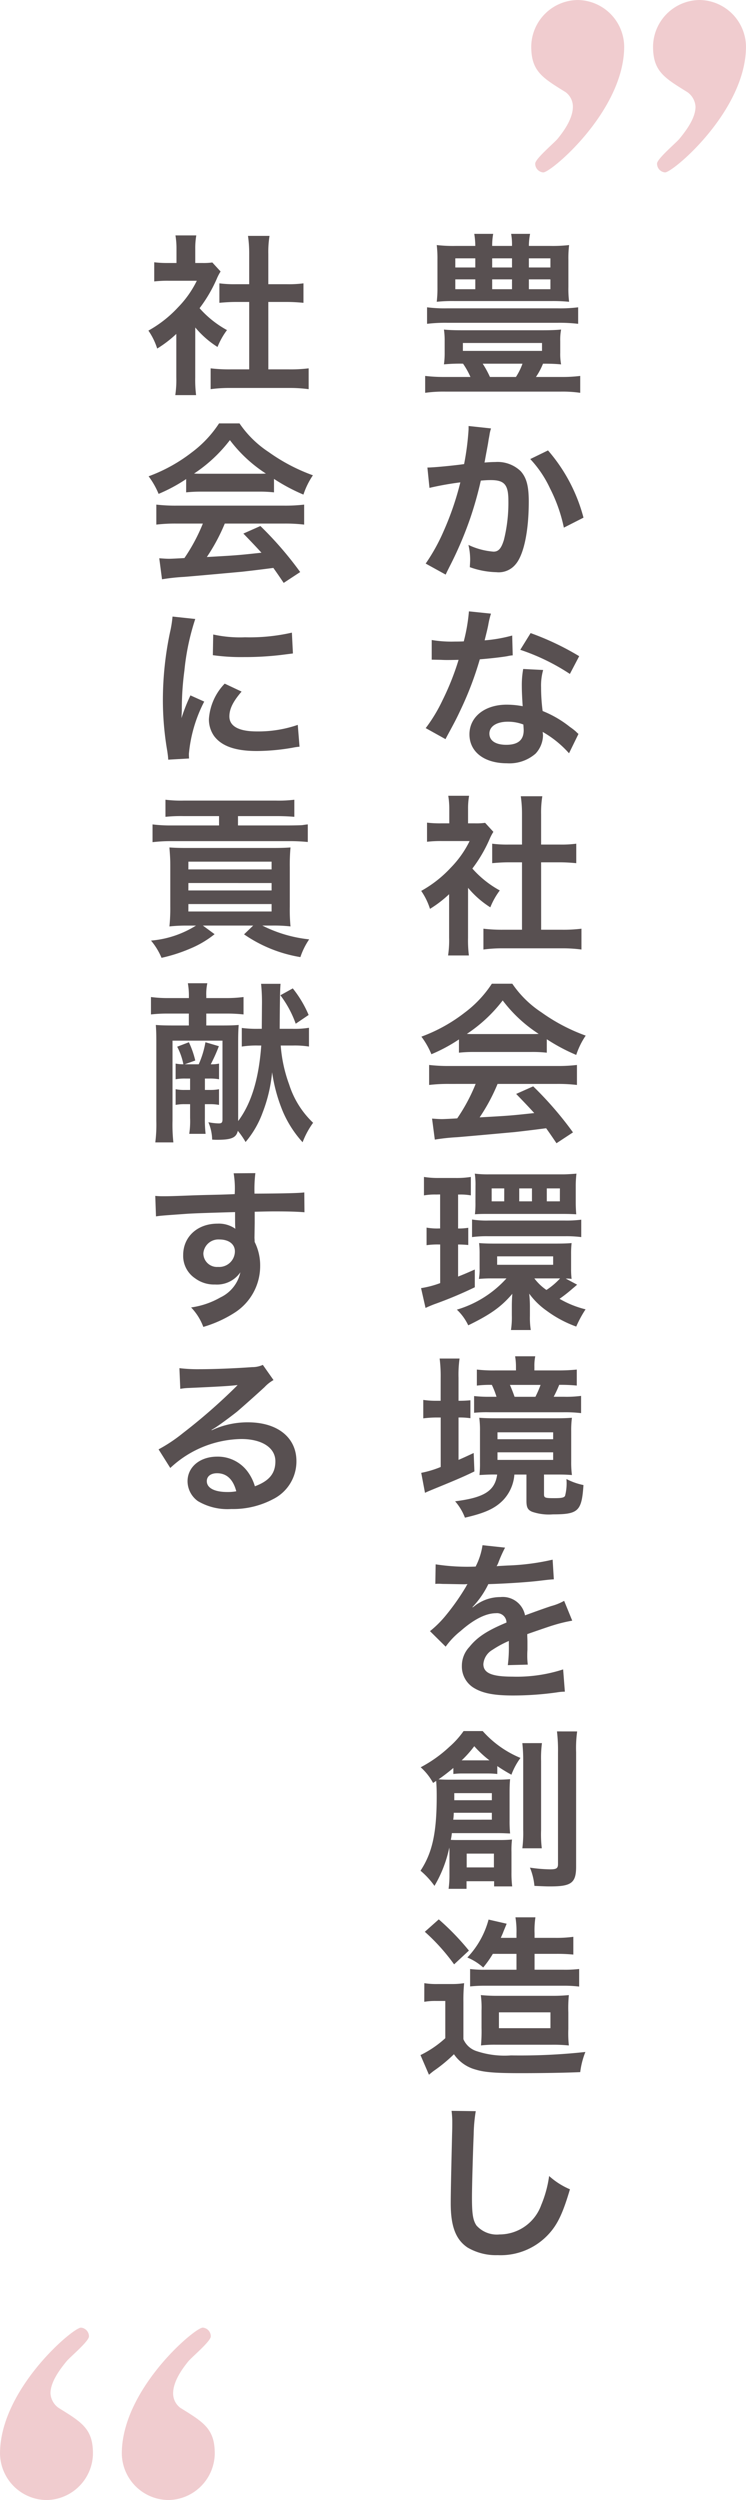
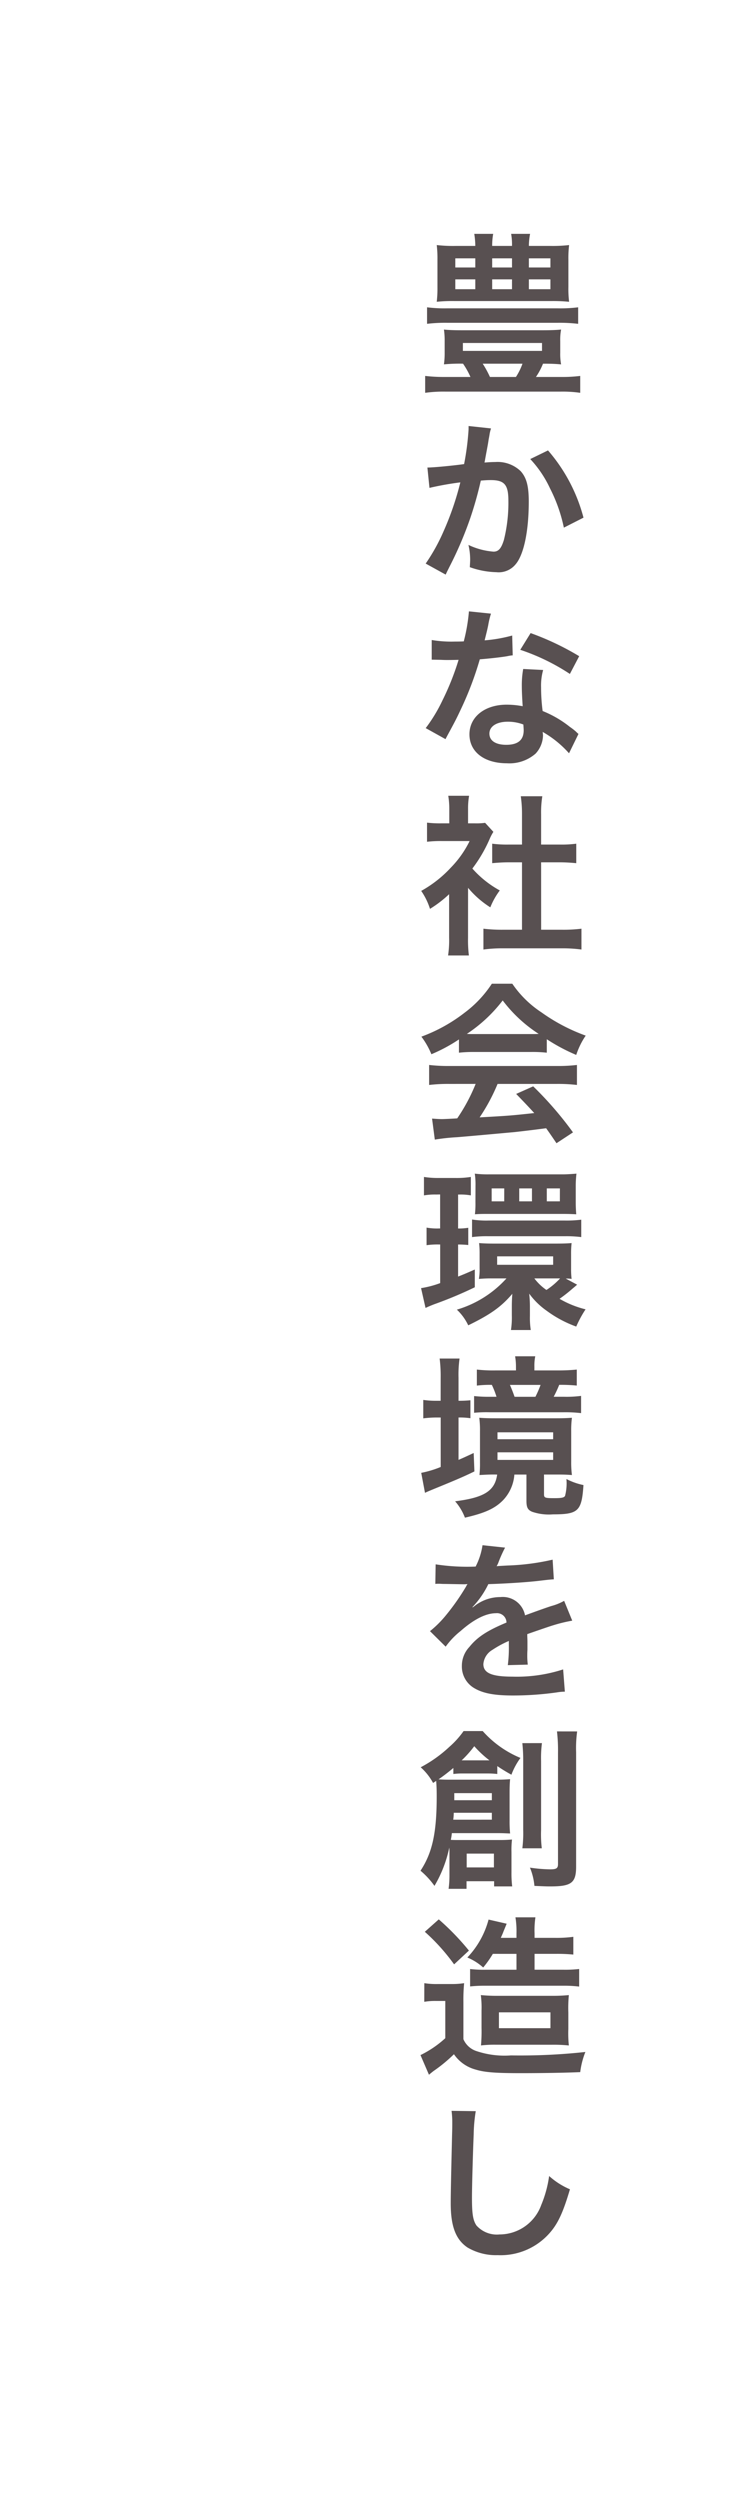
<svg xmlns="http://www.w3.org/2000/svg" width="103.916" height="348" viewBox="0 0 103.916 348">
  <g id="グループ_43493" data-name="グループ 43493" transform="translate(13889.833 20236)">
    <path id="パス_130305" data-name="パス 130305" d="M15.672,2.232A9.049,9.049,0,0,1,15.84.552H13.2a8.6,8.6,0,0,1,.12,1.68H10.56A9.132,9.132,0,0,1,10.7.552H8.064a10.969,10.969,0,0,1,.144,1.68H5.5a20.055,20.055,0,0,1-2.664-.12,15.867,15.867,0,0,1,.1,2.04V7.944a16.038,16.038,0,0,1-.1,2.064,21.207,21.207,0,0,1,2.5-.1h13.44a23.114,23.114,0,0,1,2.5.1,14.671,14.671,0,0,1-.1-2.064V4.152a15.169,15.169,0,0,1,.1-2.04,20.055,20.055,0,0,1-2.664.12ZM8.208,3.96V5.232H5.424V3.96Zm2.352,0h2.76V5.232H10.56Zm5.112,0h3V5.232h-3ZM8.208,6.888V8.256H5.424V6.888Zm2.352,0h2.76V8.256H10.56Zm5.112,0h3V8.256h-3ZM6.5,18.624a11.042,11.042,0,0,1,1.032,1.848H4.008a22.178,22.178,0,0,1-2.784-.144V22.68a18.4,18.4,0,0,1,2.784-.168H20.136a17.268,17.268,0,0,1,2.688.168V20.328a20.038,20.038,0,0,1-2.688.144h-3.48a9.423,9.423,0,0,0,.984-1.848c1.056,0,1.752.024,2.52.1a7.948,7.948,0,0,1-.12-1.632V15.48a7.563,7.563,0,0,1,.12-1.608c-.672.072-1.608.1-2.664.1H6.48c-1.056,0-1.992-.024-2.64-.1a10.721,10.721,0,0,1,.1,1.608v1.608a11.271,11.271,0,0,1-.1,1.632,22.833,22.833,0,0,1,2.5-.1Zm8.28,0a8.748,8.748,0,0,1-.912,1.848H10.248A13.935,13.935,0,0,0,9.24,18.624Zm-8.3-2.88H17.5v1.1H6.48Zm16.056-4.968a19.687,19.687,0,0,1-2.784.144H4.224a19.378,19.378,0,0,1-2.736-.144v2.3a21.352,21.352,0,0,1,2.736-.144H19.752a22.178,22.178,0,0,1,2.784.144ZM7.272,27.3v.456A36.933,36.933,0,0,1,6.648,32.6c-1.32.192-4.224.48-5.112.48l.288,2.832a43.027,43.027,0,0,1,4.3-.768,40.714,40.714,0,0,1-2.328,6.792,26.221,26.221,0,0,1-2.5,4.512L4.08,47.984c.12-.24.12-.264.192-.408l.36-.72a51.473,51.473,0,0,0,2.88-6.744A50.769,50.769,0,0,0,8.976,34.9c.552-.048.912-.072,1.392-.072,1.9,0,2.448.648,2.448,2.856a21.325,21.325,0,0,1-.624,5.472c-.36,1.176-.744,1.632-1.44,1.632a9.929,9.929,0,0,1-3.5-.936,9.014,9.014,0,0,1,.24,2.04c0,.24-.024.576-.048,1.056a11.644,11.644,0,0,0,3.7.7,3.039,3.039,0,0,0,2.664-1.08c1.152-1.32,1.848-4.608,1.848-8.736,0-2.184-.312-3.336-1.128-4.248a4.649,4.649,0,0,0-3.552-1.272c-.456,0-.792.024-1.488.072.072-.312.072-.36.168-.888.336-1.8.336-1.8.408-2.3.072-.384.1-.5.144-.816a5.583,5.583,0,0,1,.192-.744ZM15.864,31.9a15.533,15.533,0,0,1,2.76,4.1,21.573,21.573,0,0,1,1.92,5.448l2.736-1.392a23.3,23.3,0,0,0-4.944-9.36ZM7.32,53.1A24.519,24.519,0,0,1,6.6,57.28c-.528.024-.936.024-1.224.024a16.664,16.664,0,0,1-3.24-.216v2.736l1.272.024c.5.024.648.024.96.024.288,0,.432,0,1.512-.024a36.922,36.922,0,0,1-2.256,5.664A21.846,21.846,0,0,1,1.3,69.352l2.76,1.536c.144-.288.144-.288.456-.864.912-1.68,1.128-2.112,1.68-3.288a46.067,46.067,0,0,0,2.64-6.96c1.488-.12,2.952-.288,3.816-.432a4.68,4.68,0,0,1,.768-.12l-.072-2.76a20.586,20.586,0,0,1-3.84.672c.264-1.056.384-1.536.5-2.112a12.014,12.014,0,0,1,.384-1.608Zm15.36,6.24a37.886,37.886,0,0,0-6.768-3.216l-1.44,2.328a29.373,29.373,0,0,1,6.912,3.36Zm-.1,10.824a4.3,4.3,0,0,1-.36-.336,8.848,8.848,0,0,0-.84-.648,15,15,0,0,0-3.792-2.208,25.482,25.482,0,0,1-.216-3.288,8,8,0,0,1,.288-2.424L14.88,61.12a12.73,12.73,0,0,0-.192,2.424c0,.72.048,1.656.12,2.76a11.921,11.921,0,0,0-2.232-.216c-3.048,0-5.184,1.7-5.184,4.128,0,2.448,2.064,4.032,5.232,4.032A5.541,5.541,0,0,0,16.608,72.9,3.835,3.835,0,0,0,17.64,70.36c0-.1-.024-.264-.048-.48a14.515,14.515,0,0,1,3.672,2.976Zm-7.68-1.32s.048.576.048.816c0,1.344-.792,2.016-2.424,2.016-1.488,0-2.352-.576-2.352-1.56,0-1.008,1.008-1.656,2.568-1.656A6.05,6.05,0,0,1,14.9,68.848ZM7.2,91.584A13.173,13.173,0,0,0,10.3,94.3a10.236,10.236,0,0,1,1.32-2.352A14.151,14.151,0,0,1,7.8,88.9a19.719,19.719,0,0,0,2.4-4.1,6.673,6.673,0,0,1,.528-1.008L9.576,82.536a8.741,8.741,0,0,1-1.392.072H7.2V80.64a10.23,10.23,0,0,1,.144-1.872H4.44a11.02,11.02,0,0,1,.144,1.824v2.016h-1.2a14.654,14.654,0,0,1-1.9-.1v2.664a16.433,16.433,0,0,1,2.016-.1H7.416a14.26,14.26,0,0,1-2.616,3.7,16.553,16.553,0,0,1-4.128,3.24,9.3,9.3,0,0,1,1.224,2.5,16.174,16.174,0,0,0,2.664-2.04V98.5a14.358,14.358,0,0,1-.144,2.5h2.9a17.042,17.042,0,0,1-.12-2.448Zm10.176-3.552H19.92c.84,0,1.584.048,2.352.12V85.44a15.609,15.609,0,0,1-2.352.12H17.376V81.336a14.07,14.07,0,0,1,.168-2.5h-3a16.987,16.987,0,0,1,.168,2.5V85.56h-1.8a16.2,16.2,0,0,1-2.352-.12v2.712c.768-.072,1.536-.12,2.352-.12h1.8v9.384H12.1a21.764,21.764,0,0,1-2.76-.144v2.9a19.354,19.354,0,0,1,2.712-.168h8.208a19.706,19.706,0,0,1,2.736.168v-2.9a20.587,20.587,0,0,1-2.736.144h-2.88Zm-11.448,26.5a19.2,19.2,0,0,1,2.064-.1h8.016a18.23,18.23,0,0,1,2.16.1v-1.872a25.591,25.591,0,0,0,4.1,2.184,10.688,10.688,0,0,1,1.32-2.688,25.369,25.369,0,0,1-6.168-3.24,14.575,14.575,0,0,1-4.056-3.984H10.512a15.8,15.8,0,0,1-3.792,4.032A22.4,22.4,0,0,1,.7,112.3a11.147,11.147,0,0,1,1.392,2.448,22.583,22.583,0,0,0,3.84-2.064Zm2.088-2.592c-.432,0-.576,0-.984-.024a20.489,20.489,0,0,0,4.992-4.656,19.55,19.55,0,0,0,5.016,4.656c-.456.024-.672.024-1.056.024Zm.24,6.936a24.851,24.851,0,0,1-2.568,4.8c-1.224.072-1.944.1-2.112.1-.336,0-.744-.024-1.392-.072l.384,2.928a28.538,28.538,0,0,1,3.1-.336c.96-.072,5.712-.5,8.088-.72.888-.1,2.328-.264,4.32-.528.408.576.648.912,1.44,2.088l2.3-1.512a49.116,49.116,0,0,0-5.544-6.408L13.9,120.272c1.344,1.392,1.752,1.824,2.52,2.664-3.36.36-3.36.36-7.608.6a26.09,26.09,0,0,0,2.5-4.656H19.56a22.329,22.329,0,0,1,2.808.144V116.24a22.6,22.6,0,0,1-2.808.144H4.608a23.572,23.572,0,0,1-2.832-.144v2.784a22.483,22.483,0,0,1,2.832-.144Zm12.552,27.1a3.9,3.9,0,0,1,.816.048,11.4,11.4,0,0,1-.072-1.44v-2.04a12.983,12.983,0,0,1,.072-1.512c-.528.048-1.2.072-2.16.072H10.752c-.816,0-1.44-.024-2.016-.072a12.536,12.536,0,0,1,.072,1.488v1.992a7.694,7.694,0,0,1-.1,1.512,18.653,18.653,0,0,1,1.92-.072h1.92A15.044,15.044,0,0,1,5.64,150.3a7.258,7.258,0,0,1,1.584,2.184c3.144-1.536,4.608-2.592,6.144-4.392-.048.48-.072,1.248-.072,1.68v1.3a11.692,11.692,0,0,1-.12,2.064h2.76a11.026,11.026,0,0,1-.12-1.944v-1.32a16.2,16.2,0,0,0-.1-1.8,10.391,10.391,0,0,0,2.424,2.376,16.085,16.085,0,0,0,4.128,2.208,15.856,15.856,0,0,1,1.3-2.4,13.68,13.68,0,0,1-3.624-1.464A20.666,20.666,0,0,0,21.72,147.4c.408-.336.48-.408.672-.576Zm-1.056-.024h.264a9.916,9.916,0,0,1-1.9,1.608,7.192,7.192,0,0,1-1.68-1.608Zm-8.5-3.072h7.8v1.176h-7.8Zm-7.944-8.616V139H3.1a8.311,8.311,0,0,1-1.68-.12v2.448a10.852,10.852,0,0,1,1.632-.1h.264v5.376a13.563,13.563,0,0,1-2.664.7l.624,2.76c.288-.144.864-.384,1.248-.528a56.825,56.825,0,0,0,5.616-2.352v-2.472c-1.248.552-1.656.72-2.328.984v-4.464a13.986,13.986,0,0,1,1.416.072v-2.4a8.381,8.381,0,0,1-1.416.1v-4.728h.264a7.876,7.876,0,0,1,1.512.12v-2.568a12.842,12.842,0,0,1-2.112.144H3.12a12.619,12.619,0,0,1-2.064-.144v2.568a8.98,8.98,0,0,1,1.728-.12Zm4.92,1.08a12.891,12.891,0,0,1-.072,1.68c.7-.048,1.008-.048,1.9-.048H20.424c.888,0,1.3.024,1.848.048-.048-.5-.072-1.128-.072-1.656v-2.3a14.309,14.309,0,0,1,.1-1.7c-.576.048-1.344.1-1.92.1H10.056a14.809,14.809,0,0,1-1.92-.1,10.259,10.259,0,0,1,.1,1.728Zm4.008-.12H10.488v-1.8H12.24Zm3.864,0H14.328v-1.8H16.1Zm3.888,0H18.168v-1.8h1.824ZM7.752,140.2a15.741,15.741,0,0,1,2.28-.12H20.688a16.358,16.358,0,0,1,2.28.12v-2.424a16.1,16.1,0,0,1-2.3.12H10.056a12.661,12.661,0,0,1-2.3-.144Zm3.5,33.056c-.312,2.28-1.824,3.216-5.856,3.72a7.579,7.579,0,0,1,1.368,2.28c2.832-.648,4.224-1.3,5.352-2.472a5.784,5.784,0,0,0,1.536-3.528h1.68V176.9c0,.912.168,1.272.792,1.536a7.184,7.184,0,0,0,2.88.36c3.552,0,4.032-.432,4.272-4.08a8.97,8.97,0,0,1-2.376-.84,6.861,6.861,0,0,1-.192,2.352c-.144.24-.48.312-1.488.312-1.32,0-1.44-.048-1.44-.552v-2.736h1.872c.984,0,1.416.024,2.016.072a13.958,13.958,0,0,1-.1-1.9v-4.176a13.734,13.734,0,0,1,.1-1.9c-.624.048-1.152.072-2.256.072H11.04c-1.128,0-1.656-.024-2.28-.072a13.086,13.086,0,0,1,.1,1.9v4.32a15.086,15.086,0,0,1-.072,1.752c.96-.048,1.32-.072,2.064-.072Zm.048-5.88h7.752v.96H11.3Zm0,2.784h7.752v1.056H11.3Zm-7.92-7.176h-.5a12.121,12.121,0,0,1-1.92-.12v2.568a15.433,15.433,0,0,1,1.9-.12h.528V172.2a14.149,14.149,0,0,1-2.712.816L1.2,175.8c.336-.168.7-.312,1.1-.48,2.64-1.08,4.152-1.7,5.784-2.5l-.1-2.568c-1.176.552-1.512.7-2.112.96v-5.9a10.588,10.588,0,0,1,1.656.1v-2.5a14.9,14.9,0,0,1-1.656.072v-3.192a16,16,0,0,1,.144-2.688H3.24a19.4,19.4,0,0,1,.144,2.664ZM16.44,158.76v-.552a6.493,6.493,0,0,1,.12-1.416H13.752a8.5,8.5,0,0,1,.12,1.44v.528h-2.88a19.806,19.806,0,0,1-2.568-.12v2.232a15.066,15.066,0,0,1,2.088-.1,11.8,11.8,0,0,1,.648,1.656h-.984a18.58,18.58,0,0,1-2.136-.1v2.328a18.1,18.1,0,0,1,2.208-.072H20.424a18.8,18.8,0,0,1,2.52.12v-2.4a15.508,15.508,0,0,1-2.424.12H19.128a15.972,15.972,0,0,0,.768-1.656,22.422,22.422,0,0,1,2.448.1V158.64a25.085,25.085,0,0,1-2.592.12Zm-2.76,3.672q-.288-.828-.648-1.656H17.3a14.393,14.393,0,0,1-.72,1.656ZM2.64,188.48a2.651,2.651,0,0,1,.384-.024c.216,0,.216,0,.672.024.528,0,2.64.048,3.024.048,0,0,.312-.024.408-.024a1.174,1.174,0,0,0-.192.312,31.788,31.788,0,0,1-2.88,4.1,14.7,14.7,0,0,1-2.16,2.136l2.184,2.16a10.791,10.791,0,0,1,2.088-2.184c1.848-1.632,3.528-2.472,4.92-2.472a1.317,1.317,0,0,1,1.464,1.3c-2.712,1.128-4.08,2.04-5.16,3.384A3.825,3.825,0,0,0,6.336,199.9,3.48,3.48,0,0,0,8.088,203c1.224.72,2.808,1.008,5.352,1.008a43.531,43.531,0,0,0,6.144-.432,7.071,7.071,0,0,1,1.1-.1l-.24-3.1a20.852,20.852,0,0,1-7.056,1.008c-2.9,0-4.056-.5-4.056-1.752a2.527,2.527,0,0,1,1.248-1.968,14.586,14.586,0,0,1,2.3-1.248V197a19,19,0,0,1-.144,2.784l2.784-.072a9.854,9.854,0,0,1-.072-1.272c0-.168,0-.384.024-.792v-.96c0-.336,0-.336-.024-.96v-.264q3.1-1.08,3.6-1.224a21.187,21.187,0,0,1,2.664-.648l-1.128-2.76a7.5,7.5,0,0,1-1.776.72q-.9.288-3.672,1.3a3.158,3.158,0,0,0-3.432-2.544,5.8,5.8,0,0,0-3.384,1.08c-.312.24-.312.24-.48.36l-.024-.048a12.419,12.419,0,0,0,2.208-3.192c2.424-.072,5.472-.264,7.224-.48,1.224-.144,1.224-.144,1.9-.192l-.168-2.736a32.423,32.423,0,0,1-6.288.816c-1.32.072-1.32.072-1.512.1.048-.1.1-.168.216-.432a18.338,18.338,0,0,1,.96-2.16l-3.144-.336a9.5,9.5,0,0,1-.96,2.976,29,29,0,0,1-5.568-.312ZM4.608,229a13.841,13.841,0,0,1-.12,1.92h2.5v-1.056h3.84v.72h2.52a14.575,14.575,0,0,1-.1-1.92v-2.856a12.95,12.95,0,0,1,.072-1.752c-.552.048-1.008.072-1.656.072H6.072c-.576,0-.864,0-1.272-.024.048-.264.1-.48.144-.936H11.4c.648,0,.984.024,1.656.048a17.292,17.292,0,0,1-.072-1.8v-3.96c0-.72.024-1.272.072-1.8-.672.048-1.032.072-1.9.072h-6.1c-.864,0-1.224,0-1.968-.048.528-.36,1.3-.936,2.064-1.584v.84a9.843,9.843,0,0,1,1.392-.072h3.36a11.494,11.494,0,0,1,1.368.072v-1.1a22.629,22.629,0,0,0,1.968,1.2A9.569,9.569,0,0,1,14.5,212.7,14.379,14.379,0,0,1,9.24,208.96H6.576a12.305,12.305,0,0,1-1.992,2.208A18.241,18.241,0,0,1,.6,214a8.083,8.083,0,0,1,1.728,2.184l.432-.288c.048.72.072,1.176.072,2.136,0,5.088-.6,7.848-2.256,10.368a11.155,11.155,0,0,1,1.944,2.112,17.423,17.423,0,0,0,2.064-5.328,6.077,6.077,0,0,1,.024.7Zm.672-10.416V217.6h5.232v.984Zm5.232,1.752v.96H5.136a7.556,7.556,0,0,0,.072-.96Zm-3.936-7.3H6.312a15.5,15.5,0,0,0,1.752-1.968,14.971,14.971,0,0,0,2.112,1.968h-3.6Zm.432,12.984H10.8v1.92H7.008ZM14.76,210.64a22.129,22.129,0,0,1,.12,2.544v9.528a16.681,16.681,0,0,1-.12,2.568h2.712a16.275,16.275,0,0,1-.1-2.544v-9.6a16.185,16.185,0,0,1,.12-2.5Zm4.824-1.632a22.429,22.429,0,0,1,.144,2.976v15.48c0,.6-.216.744-1.1.744a20.789,20.789,0,0,1-2.808-.24,8.771,8.771,0,0,1,.624,2.544c1.632.072,1.7.072,2.232.072,2.928,0,3.576-.5,3.576-2.76V211.912a17.02,17.02,0,0,1,.144-2.9Zm-5.64,30.968v2.208h-4.3a16.506,16.506,0,0,1-2.16-.1v2.424a19.047,19.047,0,0,1,2.04-.1h10.92a17.392,17.392,0,0,1,2.232.12v-2.448a17.291,17.291,0,0,1-2.232.1H16.464v-2.208h2.928a23.191,23.191,0,0,1,2.472.1V237.6a17.424,17.424,0,0,1-2.568.144H16.464v-.624a12.02,12.02,0,0,1,.12-2.232H13.8a11.942,11.942,0,0,1,.144,2.232v.624H11.76c.168-.384.264-.576.384-.912.1-.24.408-.984.432-1.056l-2.52-.576A12.234,12.234,0,0,1,7.1,240.48a7.721,7.721,0,0,1,2.208,1.392,14.394,14.394,0,0,0,1.344-1.9Zm4.92,12.648a20.987,20.987,0,0,1,2.376.1,16.313,16.313,0,0,1-.072-2.3V248.16a19.125,19.125,0,0,1,.072-2.448,23.117,23.117,0,0,1-2.5.1H11.568a24.252,24.252,0,0,1-2.592-.1,13.075,13.075,0,0,1,.1,2.136v2.4A22.3,22.3,0,0,1,9,252.72a16.094,16.094,0,0,1,2.136-.1ZM11.5,248.112h7.176v2.208H11.5ZM1.176,236.9a27.787,27.787,0,0,1,4.08,4.536l2.064-1.92a35.343,35.343,0,0,0-4.2-4.344ZM1.1,246.648a8.744,8.744,0,0,1,1.608-.12h1.32v5.184a14.561,14.561,0,0,1-3.456,2.352L1.752,256.8c.288-.24.576-.48.792-.624a21.038,21.038,0,0,0,2.688-2.232,5.331,5.331,0,0,0,3.024,2.136c1.248.384,2.76.5,6.336.5,2.64,0,6.072-.048,8.232-.144a11.231,11.231,0,0,1,.72-2.808,83.6,83.6,0,0,1-10.368.48,12.312,12.312,0,0,1-4.872-.624,2.986,2.986,0,0,1-1.752-1.632v-5.184a24.181,24.181,0,0,1,.1-2.616,11.09,11.09,0,0,1-1.824.12h-1.8a10.733,10.733,0,0,1-1.92-.12ZM4.9,261.824a11.936,11.936,0,0,1,.1,1.632c0,.336,0,.84-.024,1.56-.144,6.024-.192,8.424-.192,9.672,0,3.216.7,5.064,2.352,6.168a7.824,7.824,0,0,0,4.2,1.056,9.084,9.084,0,0,0,7.2-3.048c1.176-1.32,1.9-2.88,2.856-6.12a10.364,10.364,0,0,1-2.9-1.848,16.09,16.09,0,0,1-1.1,4.032,6.175,6.175,0,0,1-5.808,4.1,3.8,3.8,0,0,1-3.216-1.248c-.48-.72-.624-1.584-.624-3.864,0-1.7.144-6.576.24-8.808a21.938,21.938,0,0,1,.288-3.24Z" transform="translate(-13831.833 -20204)" fill="#585051" />
-     <path id="パス_130304" data-name="パス 130304" d="M7.2,13.584A13.173,13.173,0,0,0,10.3,16.3a10.236,10.236,0,0,1,1.32-2.352A14.151,14.151,0,0,1,7.8,10.9a19.719,19.719,0,0,0,2.4-4.1,6.672,6.672,0,0,1,.528-1.008L9.576,4.536a8.742,8.742,0,0,1-1.392.072H7.2V2.64A10.23,10.23,0,0,1,7.344.768H4.44a11.02,11.02,0,0,1,.144,1.824V4.608h-1.2a14.654,14.654,0,0,1-1.9-.1V7.176A16.433,16.433,0,0,1,3.5,7.08H7.416a14.259,14.259,0,0,1-2.616,3.7,16.553,16.553,0,0,1-4.128,3.24,9.3,9.3,0,0,1,1.224,2.5,16.174,16.174,0,0,0,2.664-2.04V20.5a14.358,14.358,0,0,1-.144,2.5h2.9a17.042,17.042,0,0,1-.12-2.448Zm10.176-3.552H19.92c.84,0,1.584.048,2.352.12V7.44a15.609,15.609,0,0,1-2.352.12H17.376V3.336a14.07,14.07,0,0,1,.168-2.5h-3a16.987,16.987,0,0,1,.168,2.5V7.56h-1.8a16.2,16.2,0,0,1-2.352-.12v2.712c.768-.072,1.536-.12,2.352-.12h1.8v9.384H12.1a21.763,21.763,0,0,1-2.76-.144v2.9a19.355,19.355,0,0,1,2.712-.168h8.208a19.707,19.707,0,0,1,2.736.168v-2.9a20.586,20.586,0,0,1-2.736.144h-2.88ZM5.928,36.536a19.2,19.2,0,0,1,2.064-.1h8.016a18.231,18.231,0,0,1,2.16.1V34.664a25.591,25.591,0,0,0,4.1,2.184,10.688,10.688,0,0,1,1.32-2.688,25.369,25.369,0,0,1-6.168-3.24,14.575,14.575,0,0,1-4.056-3.984H10.512A15.8,15.8,0,0,1,6.72,30.968,22.4,22.4,0,0,1,.7,34.3a11.147,11.147,0,0,1,1.392,2.448,22.582,22.582,0,0,0,3.84-2.064Zm2.088-2.592c-.432,0-.576,0-.984-.024a20.489,20.489,0,0,0,4.992-4.656A19.551,19.551,0,0,0,17.04,33.92c-.456.024-.672.024-1.056.024Zm.24,6.936a24.851,24.851,0,0,1-2.568,4.8c-1.224.072-1.944.1-2.112.1-.336,0-.744-.024-1.392-.072l.384,2.928a28.538,28.538,0,0,1,3.1-.336c.96-.072,5.712-.5,8.088-.72.888-.1,2.328-.264,4.32-.528.408.576.648.912,1.44,2.088l2.3-1.512a49.116,49.116,0,0,0-5.544-6.408L13.9,42.272c1.344,1.392,1.752,1.824,2.52,2.664-3.36.36-3.36.36-7.608.6a26.089,26.089,0,0,0,2.5-4.656H19.56a22.33,22.33,0,0,1,2.808.144V38.24a22.6,22.6,0,0,1-2.808.144H4.608a23.572,23.572,0,0,1-2.832-.144v2.784a22.483,22.483,0,0,1,2.832-.144Zm-1.92,32.7c-.024-.312-.024-.5-.024-.648a19.7,19.7,0,0,1,2.136-7.272l-1.92-.864A24.477,24.477,0,0,0,5.28,67.96c.024-.6.048-.792.048-1.32a40.072,40.072,0,0,1,.36-5.3A33.088,33.088,0,0,1,7.2,54.16l-3.168-.336a15.7,15.7,0,0,1-.36,2.232,46.075,46.075,0,0,0-.984,9.384,41.862,41.862,0,0,0,.624,7.176c.072.552.1.7.12,1.128ZM9.648,59.2a28.49,28.49,0,0,0,4.32.264,42.989,42.989,0,0,0,5.136-.288c1.152-.144,1.512-.192,1.7-.216l-.144-2.9a26.466,26.466,0,0,1-6.528.648A17.3,17.3,0,0,1,9.7,56.32ZM11.3,63.16A7.84,7.84,0,0,0,9.1,68.1a4.02,4.02,0,0,0,.72,2.352c1.056,1.416,2.976,2.088,5.952,2.088a29.6,29.6,0,0,0,4.968-.456,8.021,8.021,0,0,1,.984-.144L21.48,68.9a16.866,16.866,0,0,1-5.712.912c-2.5,0-3.816-.72-3.816-2.088,0-1.032.5-2.064,1.7-3.456ZM10.512,81.6v1.3H3.984a20.338,20.338,0,0,1-2.736-.144v2.472a21.729,21.729,0,0,1,2.664-.144h16.3a25.933,25.933,0,0,1,2.664.12V82.752c-.24.024-.24.024-.744.1-.192.024-1.248.048-1.992.048H13.152V81.6h5.376c.984,0,1.92.048,2.472.1V79.32a17.874,17.874,0,0,1-2.568.12H5.616a17.67,17.67,0,0,1-2.568-.12V81.7a21.207,21.207,0,0,1,2.5-.1ZM7.3,96.84a13.986,13.986,0,0,1-6.264,2.088,9.328,9.328,0,0,1,1.464,2.4,22.2,22.2,0,0,0,4.032-1.3,13.916,13.916,0,0,0,3.36-1.992l-1.632-1.2h7.008l-1.272,1.224a19.326,19.326,0,0,0,7.848,3.168,9.9,9.9,0,0,1,1.224-2.472,18.767,18.767,0,0,1-6.528-1.92H17.9a20.493,20.493,0,0,1,2.568.12,24.175,24.175,0,0,1-.1-2.736V88.7a26.517,26.517,0,0,1,.1-2.736c-.72.048-1.3.072-2.64.072H6.1c-1.224,0-1.776-.024-2.5-.072.1,1.368.12,1.584.12,2.736v5.424A25.231,25.231,0,0,1,3.6,96.96a21.7,21.7,0,0,1,2.568-.12Zm-1.056-8.9H17.832v1.08H6.24Zm0,2.976H17.832v1.032H6.24Zm0,2.928H17.832v1.032H6.24ZM4.464,118.232a6.975,6.975,0,0,1,1.368-.1H6.48v1.584H5.808a6.267,6.267,0,0,1-1.344-.1v2.184a6.558,6.558,0,0,1,1.344-.1H6.48v1.92a11.716,11.716,0,0,1-.12,2.208H8.64a17.347,17.347,0,0,1-.1-2.208v-1.92h.624a6.708,6.708,0,0,1,1.344.1v-2.184a6.267,6.267,0,0,1-1.344.1H8.544v-1.584h.624a6.861,6.861,0,0,1,1.344.1v-2.184a4.765,4.765,0,0,1-1.152.1,23.212,23.212,0,0,0,1.128-2.52l-1.872-.552a12.853,12.853,0,0,1-.936,3.072H5.736l1.464-.528a12.887,12.887,0,0,0-.888-2.544L4.68,113.7a8.914,8.914,0,0,1,.864,2.448,5.743,5.743,0,0,1-1.08-.1Zm4.272-7.488v-1.656H11.5a21.007,21.007,0,0,1,2.424.12v-2.424a18.553,18.553,0,0,1-2.52.144H8.736v-.288a7.218,7.218,0,0,1,.144-1.776H6.168a10.04,10.04,0,0,1,.144,1.776v.288H3.528a17.693,17.693,0,0,1-2.5-.144v2.424a20.086,20.086,0,0,1,2.376-.12h2.9v1.656H4.176c-1.32,0-1.824-.024-2.472-.072.048.672.072,1.152.072,2.448v10.9a20.005,20.005,0,0,1-.144,3h2.52a22.638,22.638,0,0,1-.12-3.024V112.856h6.96v10.968c0,.432-.12.552-.528.552a7.984,7.984,0,0,1-1.44-.168,6.468,6.468,0,0,1,.528,2.424c.36.024.552.024.72.024,1.968,0,2.64-.288,2.856-1.248a10.917,10.917,0,0,1,1.08,1.56,13.419,13.419,0,0,0,2.376-4.1,20.8,20.8,0,0,0,1.32-5.616,22.511,22.511,0,0,0,1.488,5.448,15.293,15.293,0,0,0,2.76,4.3,11.623,11.623,0,0,1,1.464-2.712,12.6,12.6,0,0,1-3.336-5.328,19.919,19.919,0,0,1-1.176-5.424H20.76a12.381,12.381,0,0,1,2.28.144v-2.616a12.354,12.354,0,0,1-2.3.144H18.96c.024-4.1.048-5.472.12-6.264H16.368a26.112,26.112,0,0,1,.12,3.072l-.024,3.192h-.456a16.248,16.248,0,0,1-2.328-.12v2.592a13.075,13.075,0,0,1,2.352-.144h.36c-.336,4.608-1.368,8.04-3.216,10.512V113.12c0-1.248.024-1.728.072-2.448-.6.048-1.1.072-2.28.072Zm14.256-1.464a15.707,15.707,0,0,0-2.208-3.7l-1.728.96a14.7,14.7,0,0,1,2.136,3.96ZM15.48,138.232v-1.56c1.9-.048,2.328-.048,2.9-.048,1.992,0,3.144.048,4.032.12l-.024-2.76c-.888.1-2.76.144-6.936.168a18.869,18.869,0,0,1,.12-2.856l-3.024.024a13.022,13.022,0,0,1,.144,2.9c-1.248.048-1.248.048-2.04.072-1.968.048-2.208.048-3.768.1-3.1.12-3.48.12-4.08.12a10.454,10.454,0,0,1-1.176-.048l.1,2.856c.648-.1.648-.1,4.272-.36,1.056-.072,3.312-.144,6.744-.24,0,.648,0,1.992.024,2.04a.989.989,0,0,0,.024.288,4.011,4.011,0,0,0-2.5-.72c-2.784,0-4.776,1.824-4.776,4.368a3.75,3.75,0,0,0,1.656,3.24,4.423,4.423,0,0,0,2.784.864,3.954,3.954,0,0,0,3.528-1.7,5.052,5.052,0,0,1-2.784,3.5,11.327,11.327,0,0,1-4.08,1.392,7.877,7.877,0,0,1,1.7,2.712,16.777,16.777,0,0,0,4.344-1.968,7.7,7.7,0,0,0,3.576-6.48,7.3,7.3,0,0,0-.768-3.384c0-.288-.024-.48-.024-.576Zm-2.76,3.96a2.187,2.187,0,0,1-2.352,2.16,1.894,1.894,0,0,1-2.04-1.9,2.1,2.1,0,0,1,2.232-1.92C11.88,140.536,12.72,141.184,12.72,142.192ZM9.456,167.04a9.416,9.416,0,0,0,.984-.624c.48-.312,2.208-1.608,2.64-1.968.816-.7,2.568-2.256,3.768-3.36A5.145,5.145,0,0,1,18.1,160.1l-1.488-2.112a3.536,3.536,0,0,1-1.488.312c-2.328.168-5.256.288-7.3.288a21.7,21.7,0,0,1-2.832-.144l.12,2.88a8.093,8.093,0,0,1,1.152-.12c4.344-.192,5.88-.288,6.792-.408l.024.024-.432.432a80.137,80.137,0,0,1-7.176,6.24,21.585,21.585,0,0,1-3.384,2.256l1.632,2.592a14.788,14.788,0,0,1,9.888-4.032c2.9,0,4.752,1.224,4.752,3.1,0,1.7-.864,2.736-2.856,3.48a6.455,6.455,0,0,0-1.1-2.16,5.165,5.165,0,0,0-4.152-1.968c-2.4,0-4.128,1.44-4.128,3.432a3.426,3.426,0,0,0,1.44,2.76,8.119,8.119,0,0,0,4.656,1.1,11.874,11.874,0,0,0,5.808-1.368,5.865,5.865,0,0,0,3.264-5.3c0-3.288-2.64-5.4-6.744-5.4a11.715,11.715,0,0,0-5.04,1.1Zm3.456,8.544a6.5,6.5,0,0,1-1.248.1c-1.776,0-2.856-.552-2.856-1.512,0-.672.552-1.1,1.416-1.1C11.568,173.064,12.48,173.928,12.912,175.584Z" transform="translate(-13869.833 -20204)" fill="#585051" />
-     <path id="パス_128290" data-name="パス 128290" d="M85.914-237.372c0-3.46-1.563-4.353-4.8-6.363a2.509,2.509,0,0,1-1-2.009c0-1.563,1.116-3.237,2.121-4.465.447-.558,3.126-2.791,3.126-3.46A1.217,1.217,0,0,0,84.24-254.9c-1.116,0-11.274,8.6-11.274,17.526A6.551,6.551,0,0,0,79.44-230.9,6.552,6.552,0,0,0,85.914-237.372Zm-16.967,0c0-3.46-1.563-4.353-4.8-6.363a2.671,2.671,0,0,1-1.116-2.009c0-1.563,1.228-3.237,2.233-4.465.447-.558,3.126-2.791,3.126-3.46a1.217,1.217,0,0,0-1.116-1.228C66.156-254.9,56-246.3,56-237.372a6.551,6.551,0,0,0,6.474,6.474A6.552,6.552,0,0,0,68.947-237.372Z" transform="translate(-13945.831 -19657.102)" fill="#cc545d" opacity="0.3" />
-     <path id="パス_128292" data-name="パス 128292" d="M85.914-237.372c0-3.46-1.563-4.353-4.8-6.363a2.509,2.509,0,0,1-1-2.009c0-1.563,1.116-3.237,2.121-4.465.447-.558,3.126-2.791,3.126-3.46A1.217,1.217,0,0,0,84.24-254.9c-1.116,0-11.274,8.6-11.274,17.526A6.551,6.551,0,0,0,79.44-230.9,6.552,6.552,0,0,0,85.914-237.372Zm-16.967,0c0-3.46-1.563-4.353-4.8-6.363a2.671,2.671,0,0,1-1.116-2.009c0-1.563,1.228-3.237,2.233-4.465.447-.558,3.126-2.791,3.126-3.46a1.217,1.217,0,0,0-1.116-1.228C66.156-254.9,56-246.3,56-237.372a6.551,6.551,0,0,0,6.474,6.474A6.552,6.552,0,0,0,68.947-237.372Z" transform="translate(-13729.919 -20466.898) rotate(180)" fill="#cc545d" opacity="0.3" />
  </g>
</svg>